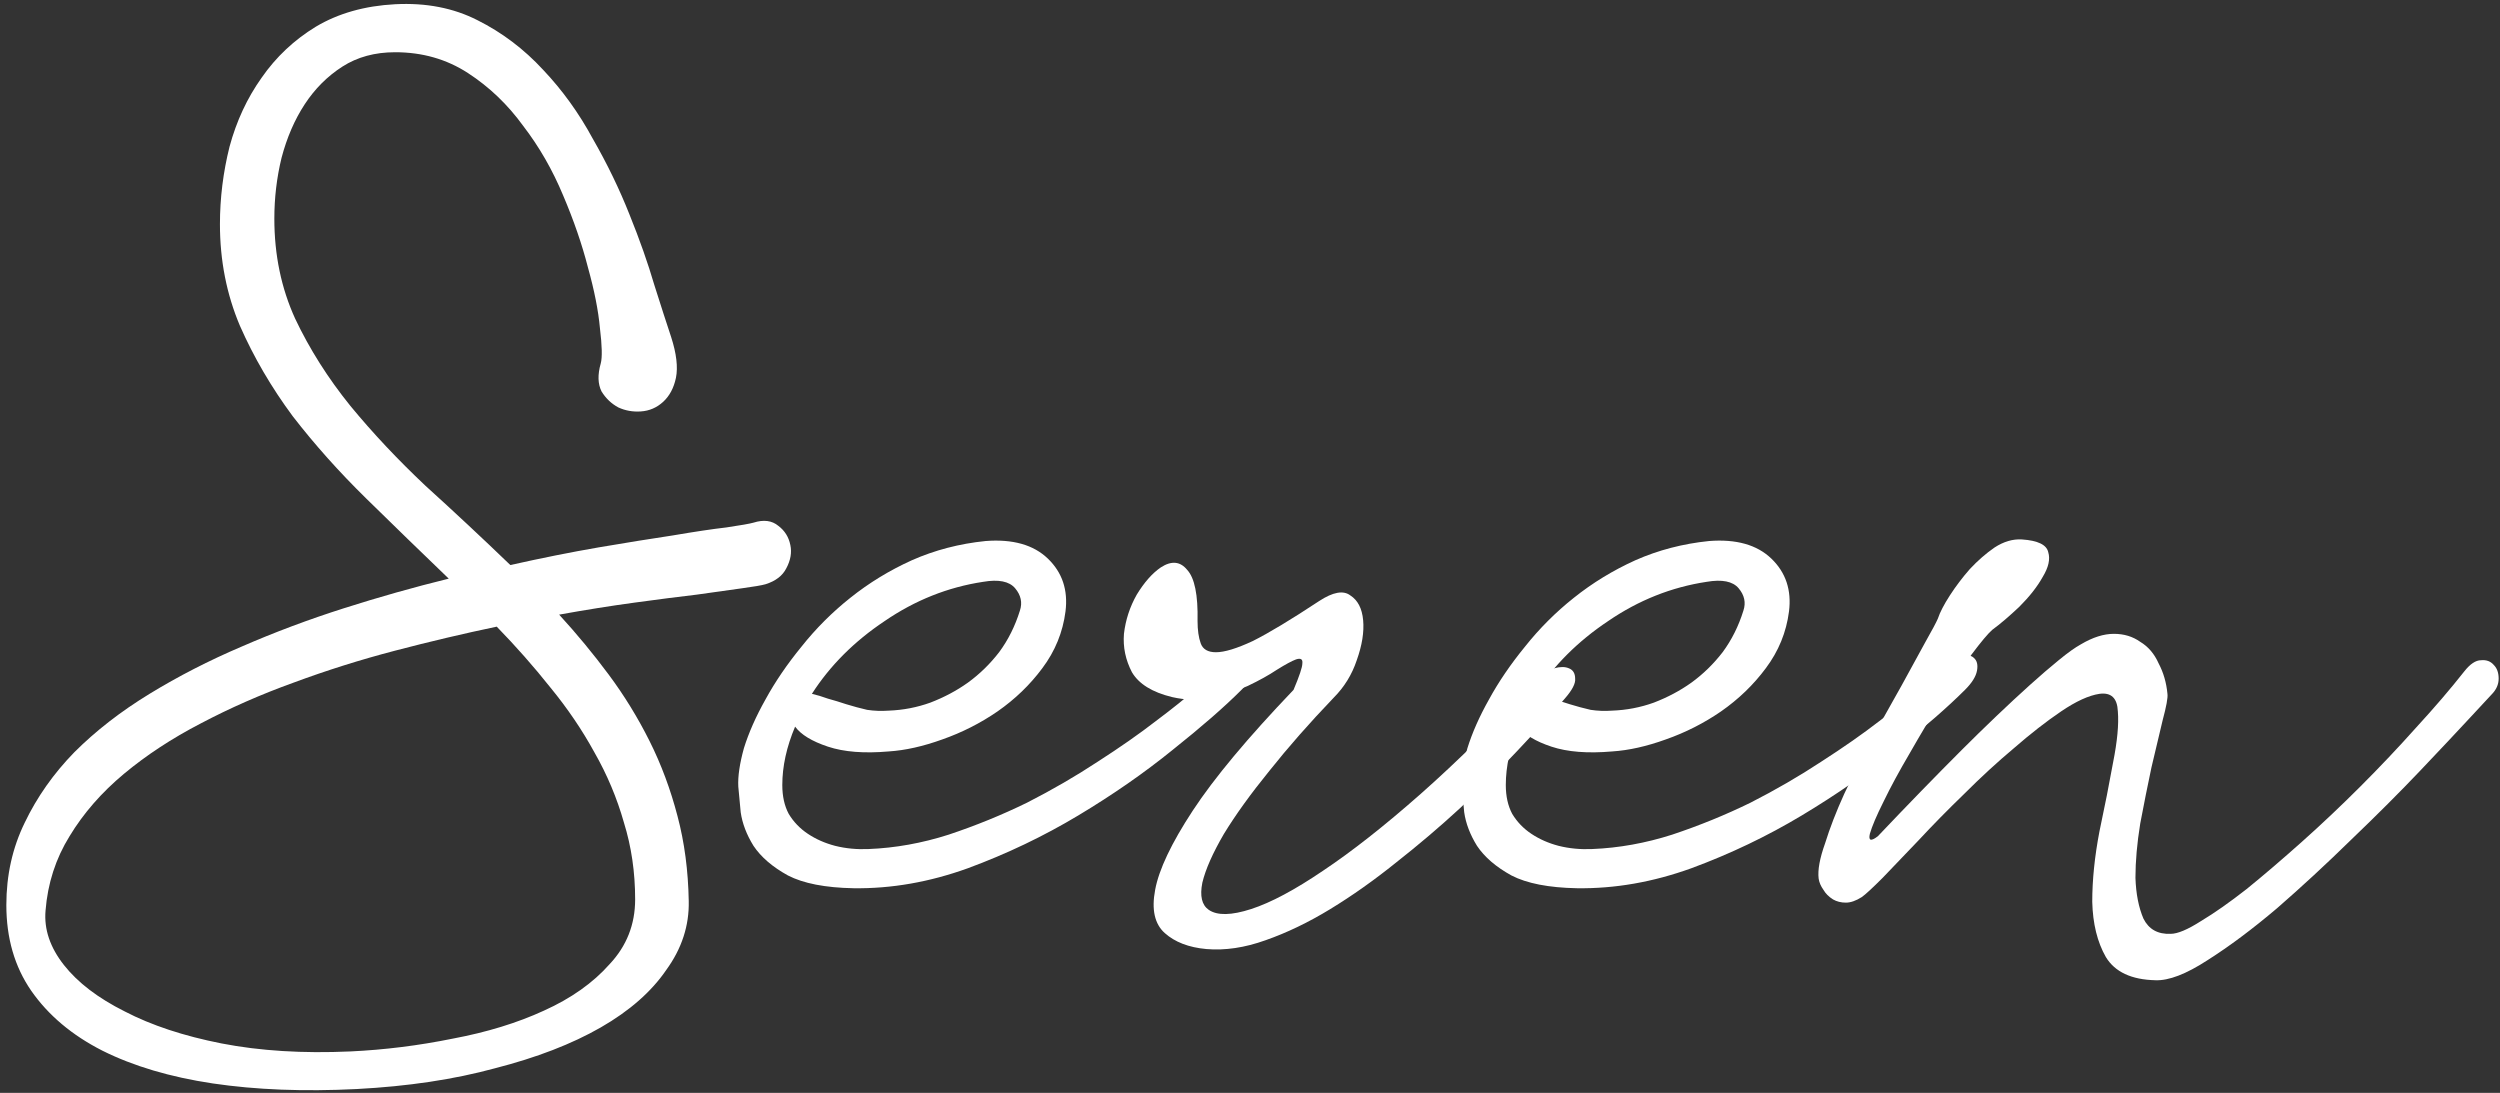
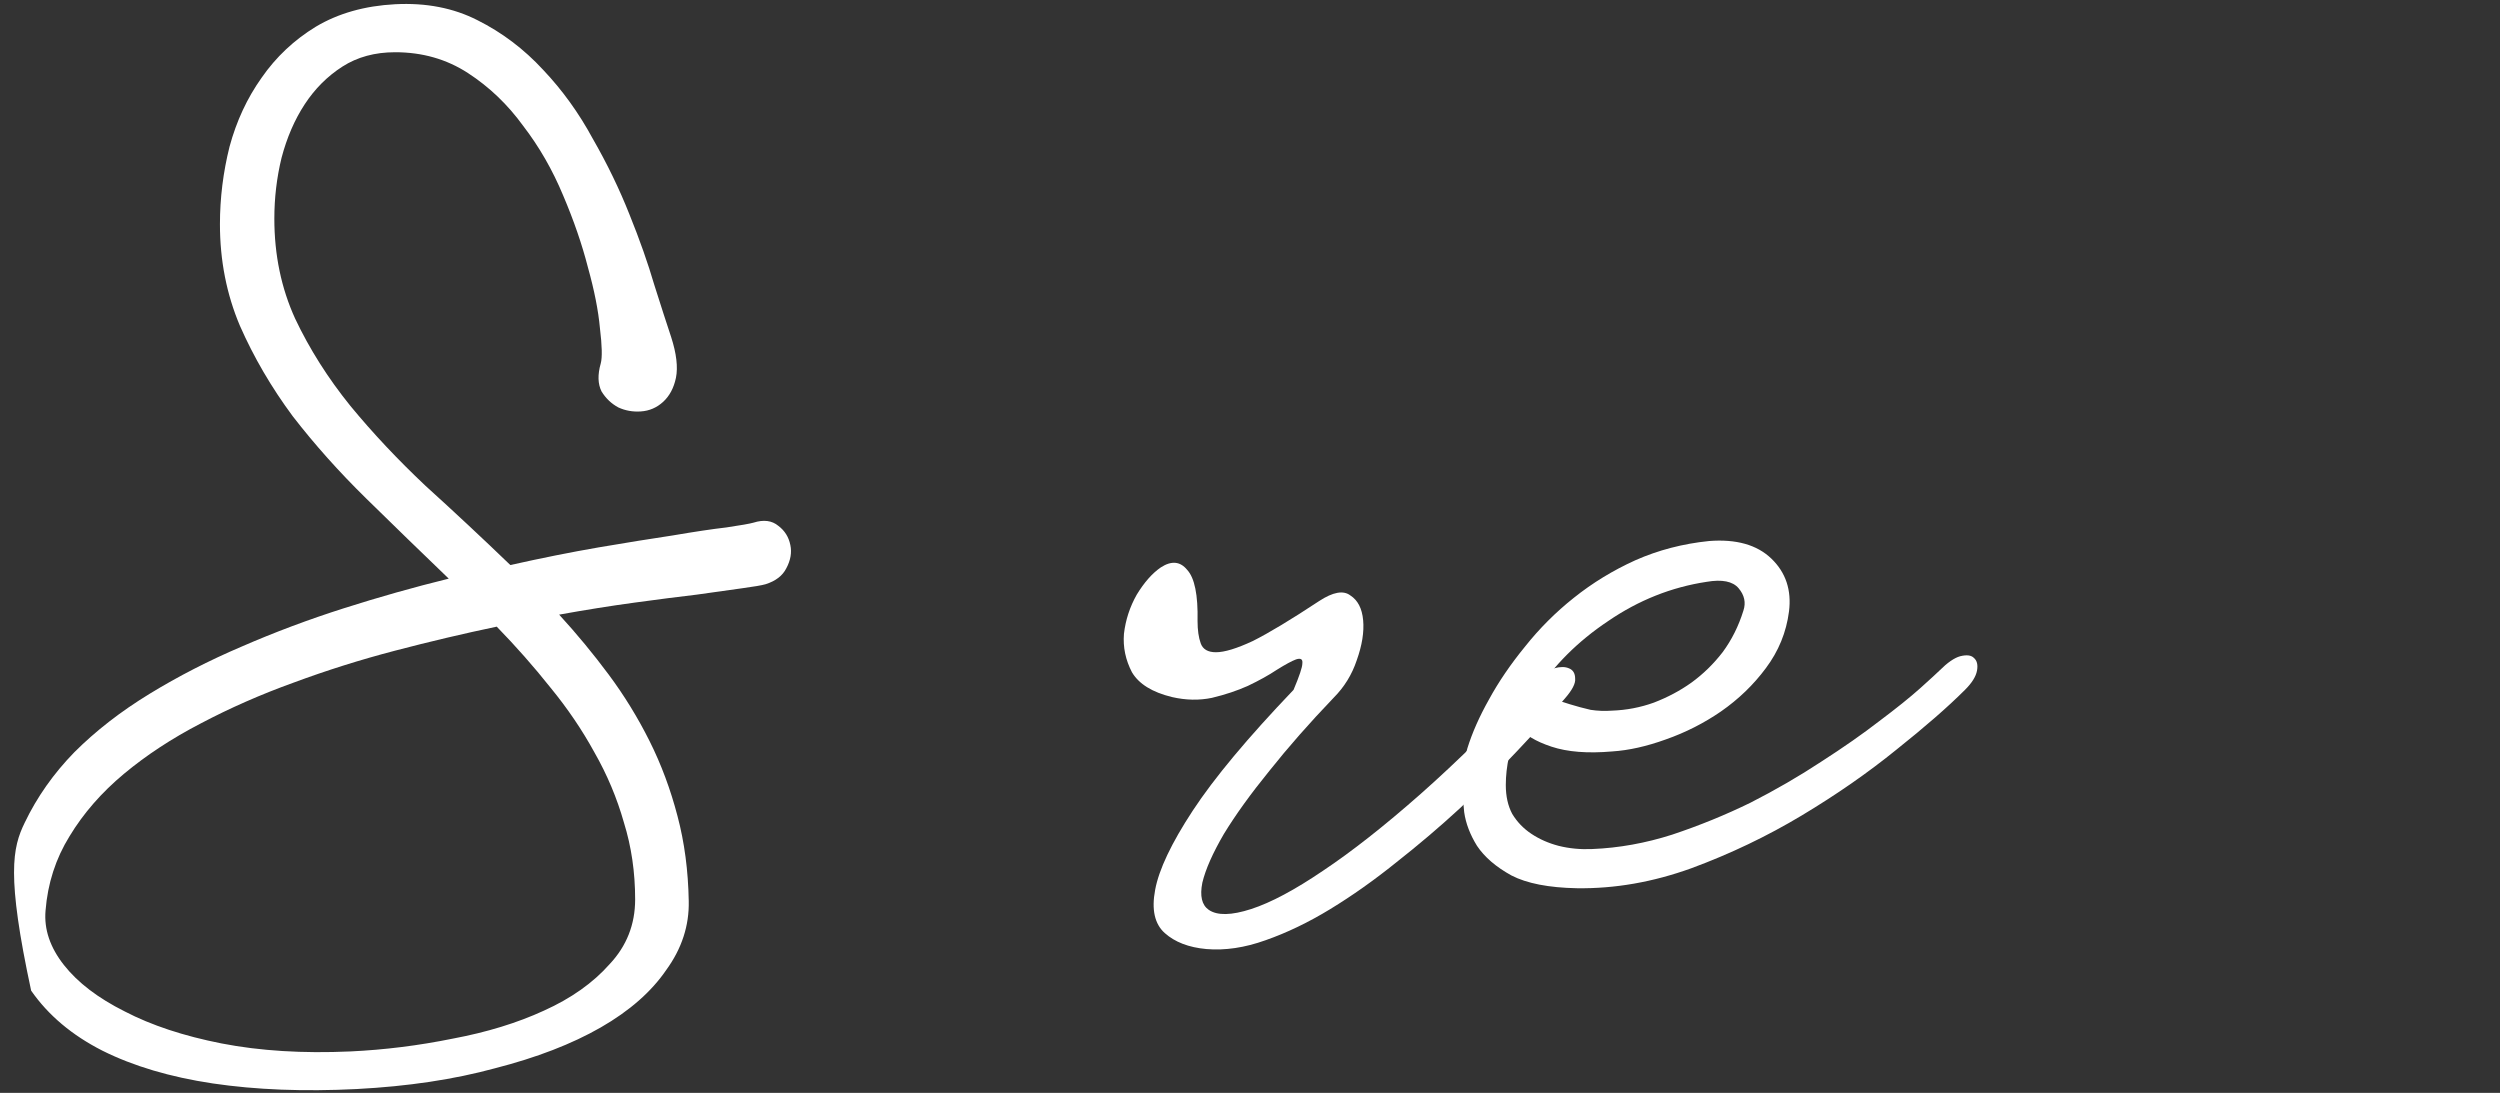
<svg xmlns="http://www.w3.org/2000/svg" width="350" height="153" viewBox="0 0 350 153" fill="none">
  <rect x="0" y="0" width="350" height="153" fill="#333333" stroke="none" />
-   <path d="M283.059 75.521C285.299 75.67 286.531 76.268 286.755 77.313C287.054 78.284 286.792 79.441 285.971 80.785C285.224 82.129 284.142 83.51 282.723 84.929C281.304 86.273 280.035 87.356 278.915 88.177C278.318 88.7 277.347 89.857 276.003 91.649C274.734 93.441 273.352 95.532 271.859 97.921C270.366 100.31 268.872 102.812 267.379 105.425C265.886 107.964 264.654 110.241 263.683 112.257C262.712 114.198 262.078 115.692 261.779 116.737C261.555 117.708 261.928 117.82 262.899 117.073C267.08 112.668 271 108.636 274.659 104.977C276.227 103.409 277.832 101.841 279.475 100.273C281.118 98.705 282.686 97.249 284.179 95.905C285.672 94.561 287.016 93.404 288.211 92.433C289.48 91.388 290.526 90.641 291.347 90.193C292.99 89.222 294.52 88.737 295.939 88.737C297.358 88.737 298.59 89.11 299.635 89.857C300.755 90.529 301.614 91.537 302.211 92.881C302.883 94.15 303.294 95.569 303.443 97.137C303.518 97.66 303.294 98.892 302.771 100.833C302.323 102.7 301.8 104.902 301.203 107.441C300.68 109.905 300.158 112.518 299.635 115.281C299.187 118.044 298.963 120.582 298.963 122.897C299.038 125.137 299.411 127.041 300.083 128.609C300.83 130.102 302.099 130.812 303.891 130.737C304.862 130.737 306.28 130.14 308.147 128.945C310.014 127.825 312.142 126.332 314.531 124.465C316.92 122.524 319.496 120.321 322.259 117.857C325.022 115.393 327.747 112.817 330.435 110.129C333.198 107.366 335.811 104.604 338.275 101.841C340.814 99.078 343.054 96.465 344.995 94.001C345.816 92.956 346.6 92.433 347.347 92.433C348.094 92.358 348.691 92.582 349.139 93.105C349.587 93.553 349.811 94.188 349.811 95.009C349.811 95.83 349.475 96.577 348.803 97.249C348.728 97.324 347.758 98.369 345.891 100.385C344.024 102.401 341.672 104.902 338.835 107.889C335.998 110.876 332.787 114.086 329.203 117.521C325.694 120.956 322.222 124.166 318.787 127.153C315.352 130.065 312.104 132.492 309.043 134.433C306.056 136.374 303.63 137.308 301.763 137.233C298.403 137.158 296.088 136.076 294.819 133.985C293.624 131.894 292.99 129.318 292.915 126.257C292.915 123.196 293.251 119.91 293.923 116.401C294.67 112.892 295.304 109.681 295.827 106.769C296.424 103.782 296.648 101.393 296.499 99.601C296.424 97.734 295.566 96.913 293.923 97.137C292.43 97.361 290.638 98.182 288.547 99.601C286.456 101.02 284.254 102.737 281.939 104.753C279.624 106.694 277.31 108.822 274.995 111.137C272.68 113.377 270.552 115.542 268.611 117.633C266.67 119.649 264.99 121.404 263.571 122.897C262.152 124.316 261.182 125.212 260.659 125.585C259.838 126.108 259.091 126.369 258.419 126.369C257.747 126.369 257.15 126.22 256.627 125.921C256.03 125.548 255.582 125.1 255.283 124.577C254.91 124.054 254.686 123.532 254.611 123.009C254.462 121.814 254.76 120.172 255.507 118.081C256.179 115.916 257.075 113.601 258.195 111.137C259.39 108.598 260.696 105.985 262.115 103.297C263.608 100.609 264.99 98.145 266.259 95.905C267.528 93.59 268.611 91.612 269.507 89.969C270.478 88.252 271.075 87.132 271.299 86.609C271.598 85.713 272.158 84.63 272.979 83.361C273.8 82.092 274.734 80.86 275.779 79.665C276.899 78.47 278.056 77.462 279.251 76.641C280.52 75.82 281.79 75.446 283.059 75.521Z" fill="white" />
  <path d="M239.26 75.745C243.068 75.447 245.98 76.268 247.996 78.209C250.012 80.151 250.833 82.615 250.46 85.601C250.087 88.513 249.004 91.164 247.212 93.553C245.495 95.868 243.404 97.884 240.94 99.601C238.551 101.244 235.975 102.551 233.212 103.521C230.524 104.492 228.023 105.052 225.708 105.201C222.273 105.5 219.436 105.276 217.196 104.529C214.956 103.783 213.425 102.849 212.604 101.729C211.409 104.567 210.812 107.292 210.812 109.905C210.812 111.473 211.111 112.817 211.708 113.937C212.38 115.057 213.276 115.991 214.396 116.737C215.516 117.484 216.785 118.044 218.204 118.417C219.697 118.791 221.265 118.94 222.908 118.865C226.641 118.716 230.375 118.044 234.108 116.849C237.916 115.58 241.575 114.087 245.084 112.369C248.593 110.577 251.879 108.673 254.94 106.657C258.076 104.641 260.801 102.737 263.116 100.945C265.505 99.153 267.409 97.623 268.828 96.353C270.321 95.009 271.217 94.188 271.516 93.889C272.636 92.769 273.607 92.097 274.428 91.873C275.324 91.649 275.959 91.724 276.332 92.097C276.78 92.471 276.929 93.068 276.78 93.889C276.631 94.711 276.071 95.607 275.1 96.577C272.711 98.967 269.5 101.767 265.468 104.977C261.511 108.188 257.105 111.249 252.252 114.161C247.399 117.073 242.247 119.537 236.796 121.553C231.42 123.495 226.081 124.428 220.78 124.353C216.823 124.279 213.761 123.681 211.596 122.561C209.431 121.367 207.825 119.985 206.78 118.417C205.809 116.849 205.212 115.281 204.988 113.713C204.839 112.145 204.727 110.951 204.652 110.129C204.577 108.711 204.839 106.919 205.436 104.753C206.108 102.588 207.116 100.311 208.46 97.921C209.804 95.457 211.484 92.993 213.5 90.529C215.516 87.991 217.793 85.713 220.332 83.697C222.945 81.607 225.82 79.852 228.956 78.433C232.167 77.015 235.601 76.119 239.26 75.745ZM238.924 81.457C233.996 82.204 229.404 84.033 225.148 86.945C220.892 89.783 217.495 93.18 214.956 97.137C215.628 97.287 216.375 97.511 217.196 97.809C218.017 98.033 218.876 98.295 219.772 98.593C220.743 98.892 221.713 99.153 222.684 99.377C223.655 99.527 224.663 99.564 225.708 99.489C227.724 99.415 229.665 99.041 231.532 98.369C233.473 97.623 235.228 96.689 236.796 95.569C238.439 94.375 239.895 92.956 241.164 91.313C242.433 89.596 243.404 87.655 244.076 85.489C244.449 84.369 244.225 83.324 243.404 82.353C242.583 81.383 241.089 81.084 238.924 81.457Z" fill="white" />
  <path d="M167.657 86.946C167.657 88.215 167.806 89.26 168.105 90.082C168.404 90.903 169.113 91.314 170.233 91.314C171.428 91.314 173.145 90.791 175.385 89.746C177.625 88.626 180.724 86.759 184.681 84.146C186.622 82.876 188.078 82.615 189.049 83.362C190.094 84.034 190.692 85.191 190.841 86.834C190.99 88.476 190.692 90.343 189.945 92.434C189.273 94.45 188.19 96.204 186.697 97.698C183.337 101.207 180.35 104.604 177.737 107.89C175.124 111.1 172.996 114.05 171.353 116.738C169.785 119.426 168.777 121.703 168.329 123.57C167.956 125.436 168.254 126.706 169.225 127.378C170.42 128.199 172.398 128.162 175.161 127.266C177.924 126.37 181.284 124.578 185.241 121.89C189.273 119.202 193.828 115.618 198.905 111.138C204.057 106.583 209.62 101.095 215.593 94.674C216.116 94.151 216.788 93.778 217.609 93.554C218.43 93.33 219.102 93.33 219.625 93.554C220.222 93.778 220.521 94.263 220.521 95.01C220.596 95.682 220.11 96.615 219.065 97.81C217.124 100.05 214.884 102.514 212.345 105.202C209.881 107.815 207.23 110.466 204.393 113.154C201.556 115.767 198.569 118.306 195.433 120.77C192.372 123.234 189.31 125.399 186.249 127.266C183.188 129.132 180.164 130.588 177.177 131.634C174.265 132.679 171.502 133.09 168.889 132.866C166.425 132.642 164.484 131.895 163.065 130.626C161.646 129.356 161.198 127.34 161.721 124.578C162.244 121.74 163.998 118.044 166.985 113.49C169.972 108.935 174.676 103.298 181.097 96.578C181.918 94.636 182.329 93.404 182.329 92.882C182.404 92.284 182.105 92.098 181.433 92.322C180.836 92.546 179.94 93.031 178.745 93.778C177.625 94.524 176.281 95.271 174.713 96.018C173.22 96.69 171.54 97.25 169.673 97.698C167.881 98.071 166.014 98.034 164.073 97.586C161.31 96.914 159.444 95.756 158.473 94.114C157.577 92.396 157.204 90.604 157.353 88.738C157.577 86.796 158.174 84.967 159.145 83.25C160.19 81.532 161.31 80.263 162.505 79.442C163.998 78.471 165.23 78.583 166.201 79.778C167.246 80.898 167.732 83.287 167.657 86.946Z" fill="white" />
-   <path d="M137.97 75.745C141.778 75.447 144.69 76.268 146.706 78.209C148.722 80.151 149.543 82.615 149.17 85.601C148.797 88.513 147.714 91.164 145.922 93.553C144.205 95.868 142.114 97.884 139.65 99.601C137.261 101.244 134.685 102.551 131.922 103.521C129.234 104.492 126.733 105.052 124.418 105.201C120.983 105.5 118.146 105.276 115.906 104.529C113.666 103.783 112.135 102.849 111.314 101.729C110.119 104.567 109.522 107.292 109.522 109.905C109.522 111.473 109.821 112.817 110.418 113.937C111.09 115.057 111.986 115.991 113.106 116.737C114.226 117.484 115.495 118.044 116.914 118.417C118.407 118.791 119.975 118.94 121.618 118.865C125.351 118.716 129.085 118.044 132.818 116.849C136.626 115.58 140.285 114.087 143.794 112.369C147.303 110.577 150.589 108.673 153.65 106.657C156.786 104.641 159.511 102.737 161.826 100.945C164.215 99.153 166.119 97.623 167.538 96.353C169.031 95.009 169.927 94.188 170.226 93.889C171.346 92.769 172.317 92.097 173.138 91.873C174.034 91.649 174.669 91.724 175.042 92.097C175.49 92.471 175.639 93.068 175.49 93.889C175.341 94.711 174.781 95.607 173.81 96.577C171.421 98.967 168.21 101.767 164.178 104.977C160.221 108.188 155.815 111.249 150.962 114.161C146.109 117.073 140.957 119.537 135.506 121.553C130.13 123.495 124.791 124.428 119.49 124.353C115.533 124.279 112.471 123.681 110.306 122.561C108.141 121.367 106.535 119.985 105.49 118.417C104.519 116.849 103.922 115.281 103.698 113.713C103.549 112.145 103.437 110.951 103.362 110.129C103.287 108.711 103.549 106.919 104.146 104.753C104.818 102.588 105.826 100.311 107.17 97.921C108.514 95.457 110.194 92.993 112.21 90.529C114.226 87.991 116.503 85.713 119.042 83.697C121.655 81.607 124.53 79.852 127.666 78.433C130.877 77.015 134.311 76.119 137.97 75.745ZM137.634 81.457C132.706 82.204 128.114 84.033 123.858 86.945C119.602 89.783 116.205 93.18 113.666 97.137C114.338 97.287 115.085 97.511 115.906 97.809C116.727 98.033 117.586 98.295 118.482 98.593C119.453 98.892 120.423 99.153 121.394 99.377C122.365 99.527 123.373 99.564 124.418 99.489C126.434 99.415 128.375 99.041 130.242 98.369C132.183 97.623 133.938 96.689 135.506 95.569C137.149 94.375 138.605 92.956 139.874 91.313C141.143 89.596 142.114 87.655 142.786 85.489C143.159 84.369 142.935 83.324 142.114 82.353C141.293 81.383 139.799 81.084 137.634 81.457Z" fill="white" />
-   <path d="M55.32 0.593C59.651 0.369 63.496 1.116 66.856 2.833C70.291 4.551 73.352 6.865 76.04 9.777C78.728 12.615 81.043 15.825 82.984 19.41C85 22.919 86.717 26.465 88.136 30.049C89.555 33.559 90.712 36.844 91.608 39.905C92.579 42.967 93.363 45.394 93.96 47.185C94.707 49.5 94.931 51.404 94.632 52.897C94.333 54.316 93.736 55.436 92.84 56.258C91.944 57.079 90.899 57.527 89.704 57.602C88.584 57.676 87.539 57.489 86.568 57.041C85.597 56.519 84.813 55.772 84.216 54.801C83.693 53.756 83.656 52.45 84.104 50.882C84.328 50.06 84.291 48.417 83.992 45.953C83.768 43.489 83.208 40.652 82.312 37.441C81.491 34.231 80.333 30.871 78.84 27.361C77.347 23.777 75.48 20.529 73.24 17.617C71.075 14.631 68.499 12.167 65.512 10.226C62.525 8.284 59.128 7.313 55.32 7.313C52.483 7.313 50.019 7.985 47.928 9.329C45.837 10.674 44.083 12.428 42.664 14.594C41.245 16.759 40.163 19.26 39.416 22.098C38.744 24.86 38.408 27.698 38.408 30.609C38.408 35.687 39.379 40.353 41.32 44.609C43.336 48.865 45.912 52.935 49.048 56.818C52.184 60.626 55.693 64.359 59.576 68.017C63.533 71.602 67.491 75.297 71.448 79.106C75.779 78.135 79.885 77.314 83.768 76.641C87.725 75.969 91.197 75.409 94.184 74.962C97.245 74.439 99.747 74.066 101.688 73.841C103.704 73.543 104.973 73.319 105.496 73.169C106.915 72.722 108.072 72.871 108.968 73.618C109.864 74.29 110.424 75.186 110.648 76.305C110.872 77.351 110.685 78.433 110.088 79.553C109.565 80.599 108.595 81.346 107.176 81.793C106.653 81.943 105.571 82.129 103.928 82.353C102.285 82.578 100.157 82.876 97.544 83.249C95.005 83.548 92.093 83.921 88.808 84.37C85.523 84.817 82.013 85.377 78.28 86.049C80.744 88.737 83.059 91.537 85.224 94.45C87.389 97.362 89.293 100.46 90.936 103.745C92.579 107.031 93.885 110.54 94.856 114.273C95.827 117.932 96.349 121.889 96.424 126.145C96.499 129.58 95.453 132.791 93.288 135.777C91.197 138.839 88.136 141.527 84.104 143.841C80.072 146.156 75.144 148.06 69.32 149.553C63.571 151.121 57.112 152.092 49.944 152.465C42.552 152.839 35.832 152.577 29.784 151.681C23.811 150.785 18.659 149.255 14.328 147.089C10.072 144.924 6.749 142.124 4.36 138.689C2.045 135.329 0.888 131.335 0.888 126.705C0.888 122.524 1.747 118.679 3.464 115.169C5.181 111.585 7.496 108.3 10.408 105.313C13.395 102.327 16.904 99.602 20.936 97.138C24.968 94.674 29.261 92.471 33.816 90.529C38.445 88.513 43.224 86.722 48.152 85.153C53.08 83.585 57.971 82.204 62.824 81.01C58.941 77.276 55.096 73.543 51.288 69.809C47.48 66.076 44.045 62.231 40.984 58.273C37.997 54.242 35.533 50.023 33.592 45.617C31.725 41.212 30.792 36.471 30.792 31.393C30.792 27.735 31.24 24.113 32.136 20.529C33.107 16.945 34.6 13.735 36.616 10.898C38.632 7.985 41.171 5.596 44.232 3.729C47.368 1.863 51.064 0.817 55.32 0.593ZM88.92 125.921C88.92 122.113 88.397 118.529 87.352 115.169C86.381 111.735 85 108.449 83.208 105.313C81.491 102.177 79.437 99.153 77.048 96.242C74.733 93.329 72.232 90.492 69.544 87.73C64.915 88.7 60.173 89.82 55.32 91.09C50.467 92.359 45.725 93.852 41.096 95.57C36.541 97.212 32.211 99.116 28.104 101.281C24.072 103.372 20.488 105.724 17.352 108.337C14.216 110.951 11.677 113.863 9.736 117.073C7.795 120.209 6.675 123.681 6.376 127.489C6.152 130.103 7.011 132.641 8.952 135.105C10.893 137.569 13.731 139.735 17.464 141.601C21.197 143.543 25.715 145.036 31.016 146.081C36.392 147.127 42.403 147.5 49.048 147.201C53.827 146.977 58.605 146.38 63.384 145.409C68.163 144.513 72.419 143.207 76.152 141.489C79.96 139.772 83.021 137.607 85.336 134.993C87.725 132.455 88.92 129.431 88.92 125.921Z" fill="white" />
+   <path d="M55.32 0.593C59.651 0.369 63.496 1.116 66.856 2.833C70.291 4.551 73.352 6.865 76.04 9.777C78.728 12.615 81.043 15.825 82.984 19.41C85 22.919 86.717 26.465 88.136 30.049C89.555 33.559 90.712 36.844 91.608 39.905C92.579 42.967 93.363 45.394 93.96 47.185C94.707 49.5 94.931 51.404 94.632 52.897C94.333 54.316 93.736 55.436 92.84 56.258C91.944 57.079 90.899 57.527 89.704 57.602C88.584 57.676 87.539 57.489 86.568 57.041C85.597 56.519 84.813 55.772 84.216 54.801C83.693 53.756 83.656 52.45 84.104 50.882C84.328 50.06 84.291 48.417 83.992 45.953C83.768 43.489 83.208 40.652 82.312 37.441C81.491 34.231 80.333 30.871 78.84 27.361C77.347 23.777 75.48 20.529 73.24 17.617C71.075 14.631 68.499 12.167 65.512 10.226C62.525 8.284 59.128 7.313 55.32 7.313C52.483 7.313 50.019 7.985 47.928 9.329C45.837 10.674 44.083 12.428 42.664 14.594C41.245 16.759 40.163 19.26 39.416 22.098C38.744 24.86 38.408 27.698 38.408 30.609C38.408 35.687 39.379 40.353 41.32 44.609C43.336 48.865 45.912 52.935 49.048 56.818C52.184 60.626 55.693 64.359 59.576 68.017C63.533 71.602 67.491 75.297 71.448 79.106C75.779 78.135 79.885 77.314 83.768 76.641C87.725 75.969 91.197 75.409 94.184 74.962C97.245 74.439 99.747 74.066 101.688 73.841C103.704 73.543 104.973 73.319 105.496 73.169C106.915 72.722 108.072 72.871 108.968 73.618C109.864 74.29 110.424 75.186 110.648 76.305C110.872 77.351 110.685 78.433 110.088 79.553C109.565 80.599 108.595 81.346 107.176 81.793C106.653 81.943 105.571 82.129 103.928 82.353C102.285 82.578 100.157 82.876 97.544 83.249C95.005 83.548 92.093 83.921 88.808 84.37C85.523 84.817 82.013 85.377 78.28 86.049C80.744 88.737 83.059 91.537 85.224 94.45C87.389 97.362 89.293 100.46 90.936 103.745C92.579 107.031 93.885 110.54 94.856 114.273C95.827 117.932 96.349 121.889 96.424 126.145C96.499 129.58 95.453 132.791 93.288 135.777C91.197 138.839 88.136 141.527 84.104 143.841C80.072 146.156 75.144 148.06 69.32 149.553C63.571 151.121 57.112 152.092 49.944 152.465C42.552 152.839 35.832 152.577 29.784 151.681C23.811 150.785 18.659 149.255 14.328 147.089C10.072 144.924 6.749 142.124 4.36 138.689C0.888 122.524 1.747 118.679 3.464 115.169C5.181 111.585 7.496 108.3 10.408 105.313C13.395 102.327 16.904 99.602 20.936 97.138C24.968 94.674 29.261 92.471 33.816 90.529C38.445 88.513 43.224 86.722 48.152 85.153C53.08 83.585 57.971 82.204 62.824 81.01C58.941 77.276 55.096 73.543 51.288 69.809C47.48 66.076 44.045 62.231 40.984 58.273C37.997 54.242 35.533 50.023 33.592 45.617C31.725 41.212 30.792 36.471 30.792 31.393C30.792 27.735 31.24 24.113 32.136 20.529C33.107 16.945 34.6 13.735 36.616 10.898C38.632 7.985 41.171 5.596 44.232 3.729C47.368 1.863 51.064 0.817 55.32 0.593ZM88.92 125.921C88.92 122.113 88.397 118.529 87.352 115.169C86.381 111.735 85 108.449 83.208 105.313C81.491 102.177 79.437 99.153 77.048 96.242C74.733 93.329 72.232 90.492 69.544 87.73C64.915 88.7 60.173 89.82 55.32 91.09C50.467 92.359 45.725 93.852 41.096 95.57C36.541 97.212 32.211 99.116 28.104 101.281C24.072 103.372 20.488 105.724 17.352 108.337C14.216 110.951 11.677 113.863 9.736 117.073C7.795 120.209 6.675 123.681 6.376 127.489C6.152 130.103 7.011 132.641 8.952 135.105C10.893 137.569 13.731 139.735 17.464 141.601C21.197 143.543 25.715 145.036 31.016 146.081C36.392 147.127 42.403 147.5 49.048 147.201C53.827 146.977 58.605 146.38 63.384 145.409C68.163 144.513 72.419 143.207 76.152 141.489C79.96 139.772 83.021 137.607 85.336 134.993C87.725 132.455 88.92 129.431 88.92 125.921Z" fill="white" />
</svg>